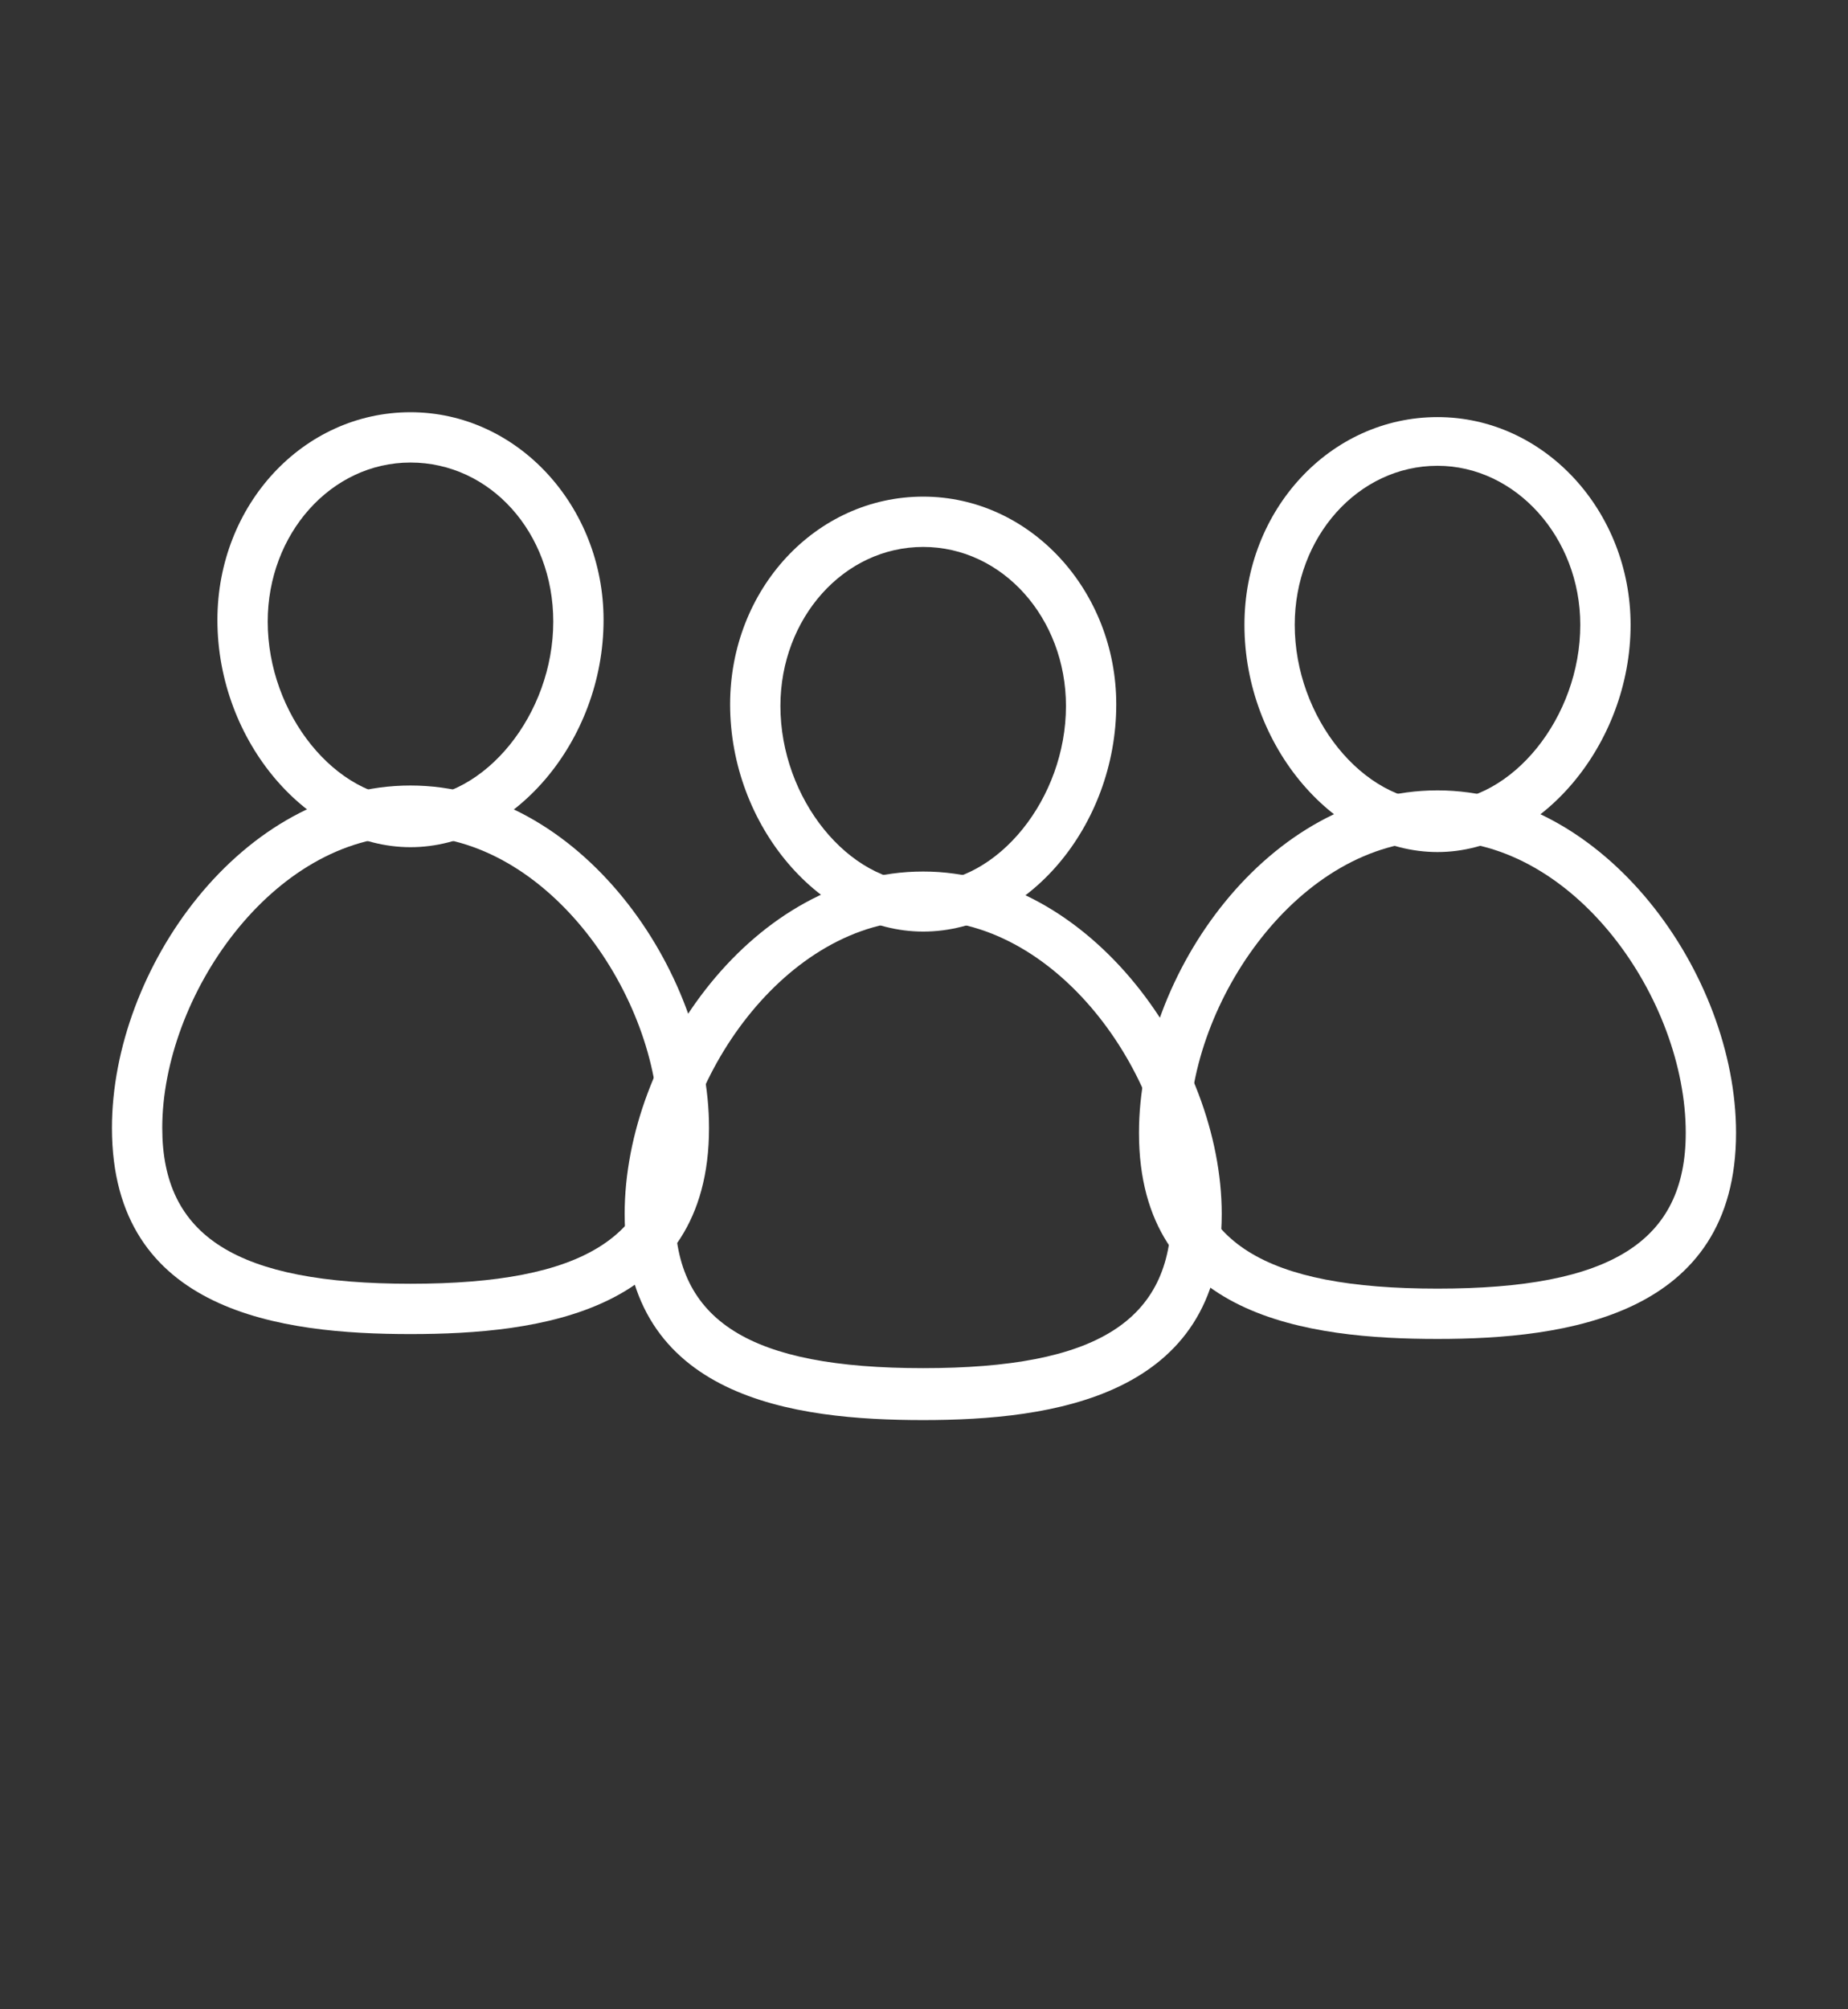
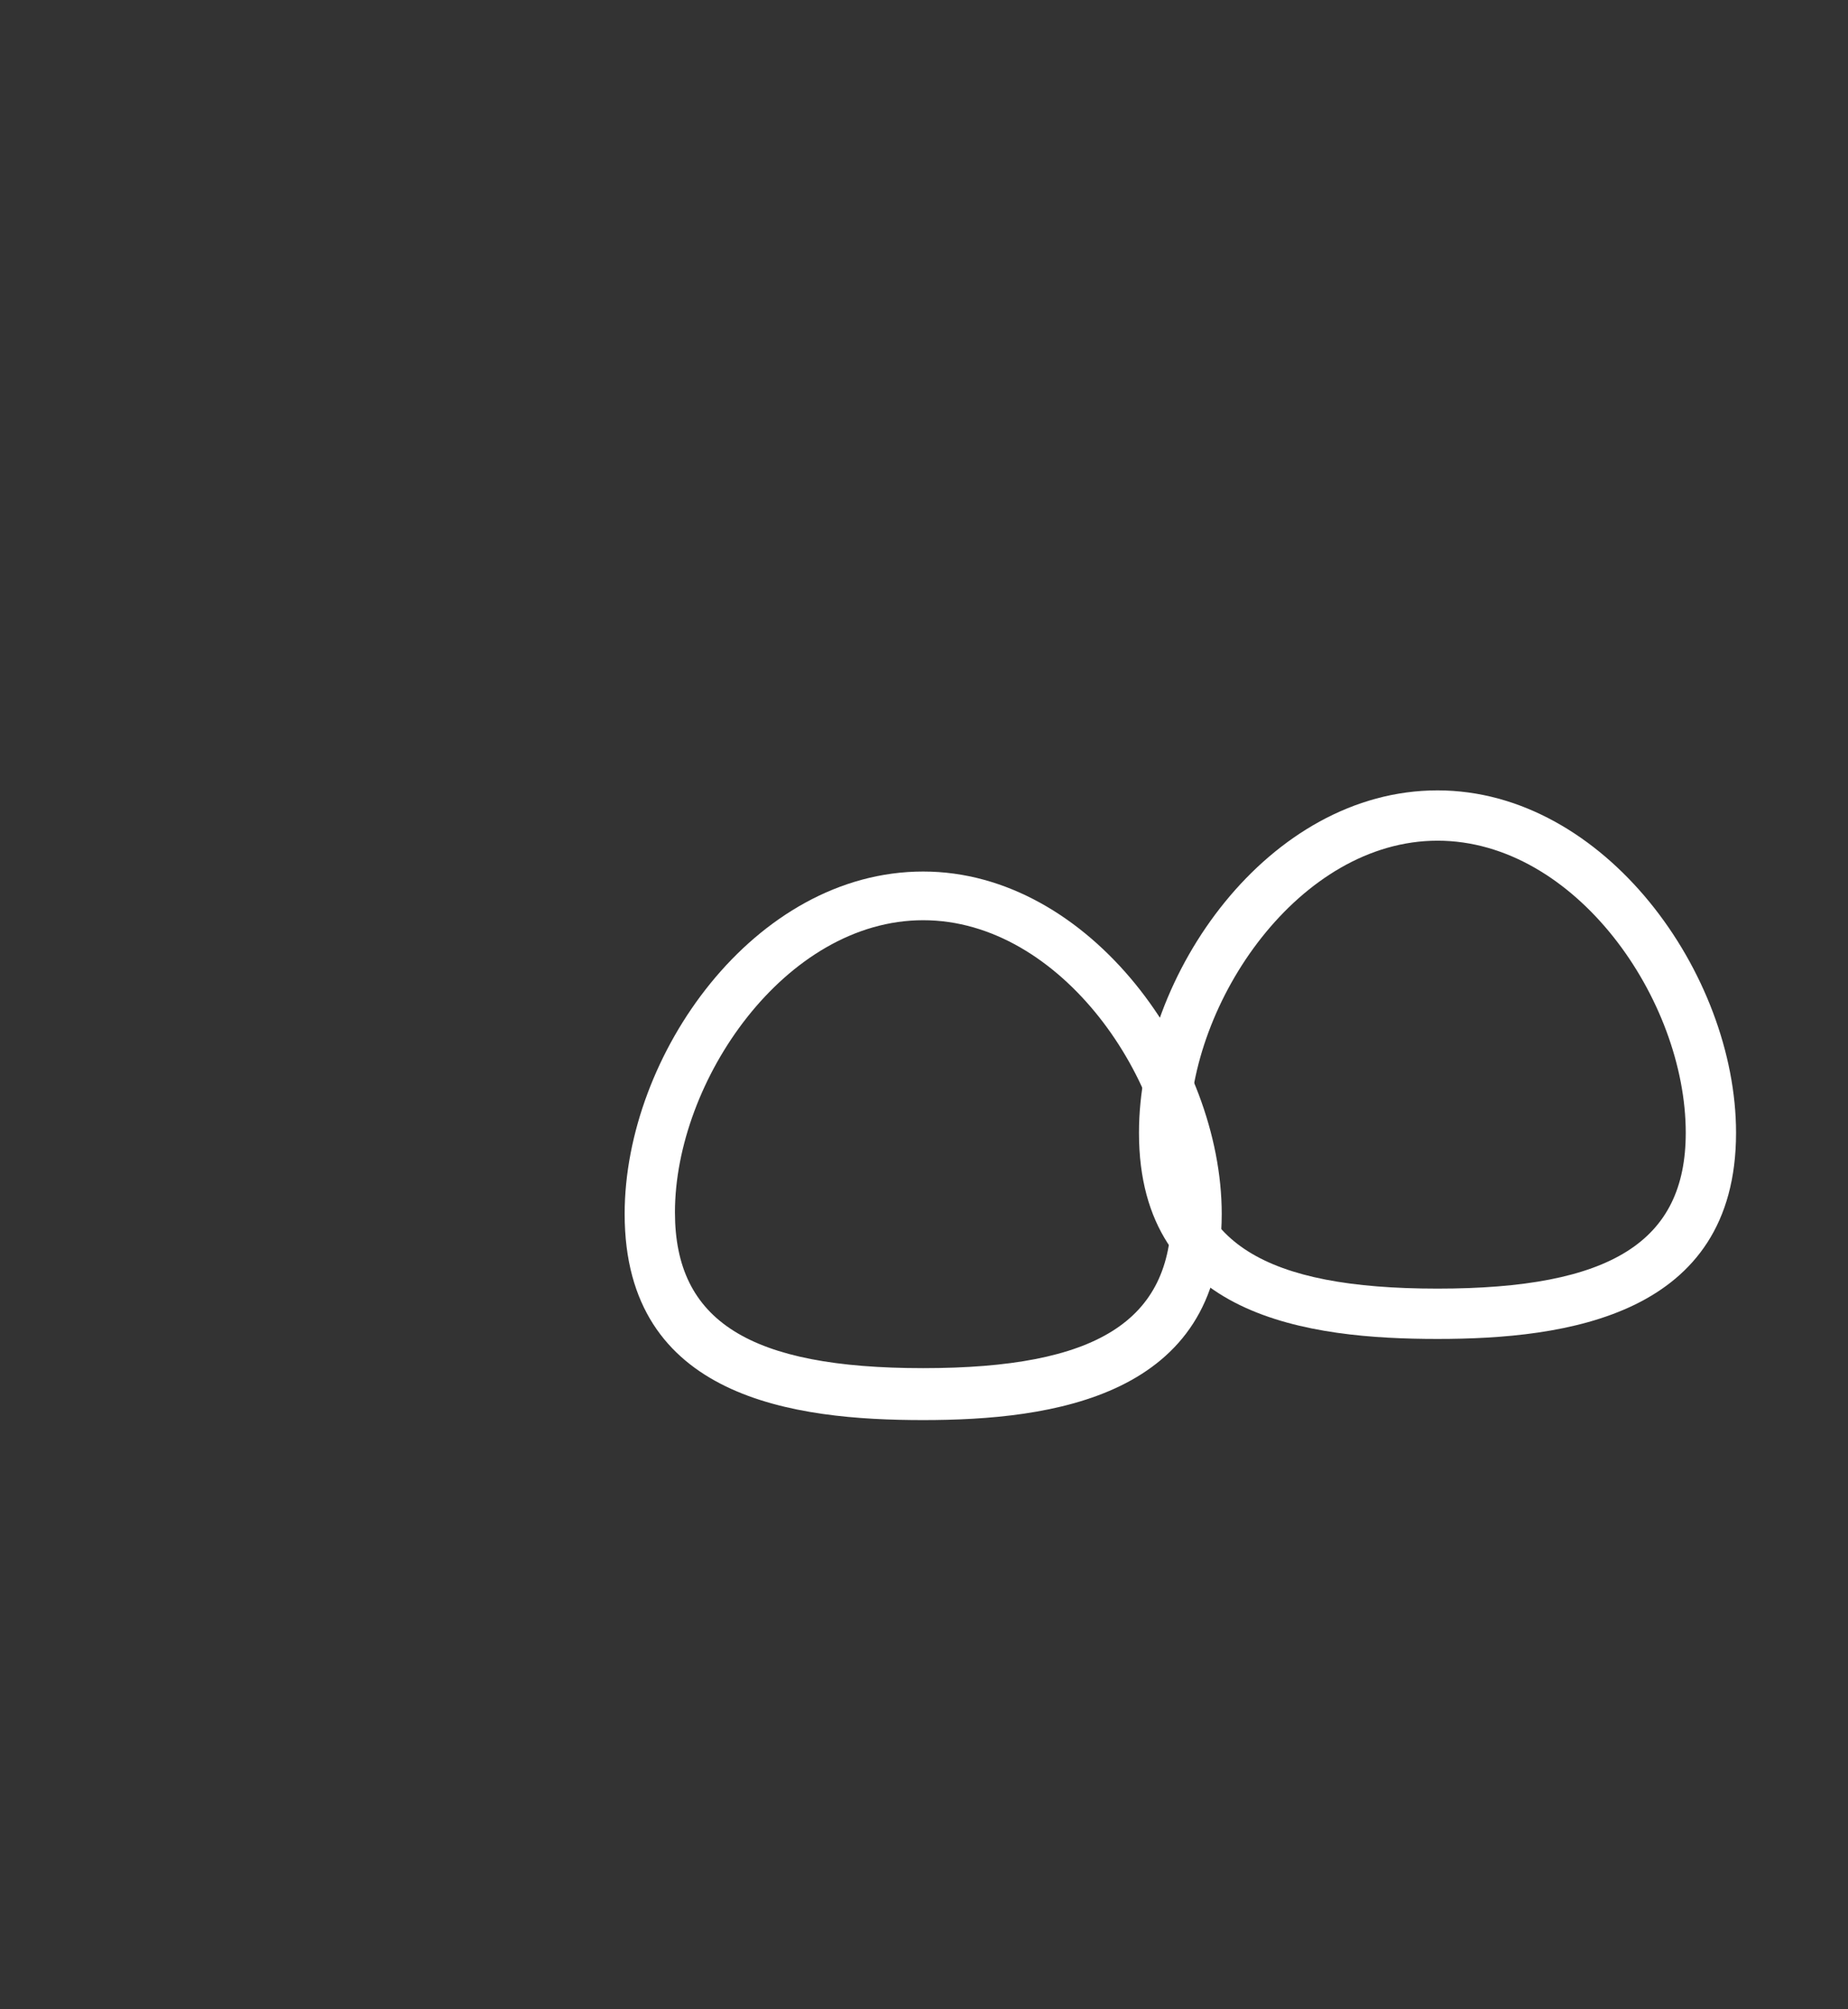
<svg xmlns="http://www.w3.org/2000/svg" id="Layer_1" x="0px" y="0px" viewBox="0 0 113.9 123.8" style="enable-background:new 0 0 113.9 123.8;" xml:space="preserve">
  <rect x="0" y="0" width="113.9" height="123.8" fill="#333333" stroke="none" />
  <g>
-     <path style="fill:#FFFFFF;" d="M25.3,82.2c-7.9,0-18.4-1.3-18.4-12.7c0-9.8,8-21.1,18.4-21.1c10.4,0,18.4,11.4,18.4,21.1   C43.7,80.9,33.2,82.2,25.3,82.2z M25.3,51.5c-8.5,0-15.3,9.9-15.3,18c0,6.7,4.6,9.6,15.3,9.6c10.7,0,15.3-2.9,15.3-9.6   C40.6,61.4,33.8,51.5,25.3,51.5z" />
-     <path style="fill:#FFFFFF;" d="M25.3,52.2c-6.3,0-11.9-6.5-11.9-14c0-7.1,5.3-12.8,11.9-12.8c6.6,0,11.9,5.8,11.9,12.8   C37.2,45.7,31.6,52.2,25.3,52.2z M25.3,28.5c-4.9,0-8.8,4.4-8.8,9.8c0,5.7,4.2,10.9,8.8,10.9c4.6,0,8.8-5.2,8.8-10.9   C34.1,32.8,30.2,28.5,25.3,28.5z" />
    <path style="fill:#FFFFFF;" d="M88.6,82.5c-7.9,0-18.4-1.3-18.4-12.7c0-9.8,8-21.1,18.4-21.1C98.9,48.7,107,60,107,69.8   C107,81.1,96.5,82.5,88.6,82.5z M88.6,51.8c-8.5,0-15.3,9.9-15.3,18c0,6.7,4.6,9.6,15.3,9.6c10.7,0,15.3-2.9,15.3-9.6   C103.9,61.6,97.1,51.8,88.6,51.8z" />
-     <path style="fill:#FFFFFF;" d="M88.6,52.5c-6.3,0-11.9-6.5-11.9-14c0-7.1,5.3-12.8,11.9-12.8c6.6,0,11.9,5.8,11.9,12.8   C100.5,45.9,94.9,52.5,88.6,52.5z M88.6,28.7c-4.9,0-8.8,4.4-8.8,9.8c0,5.7,4.2,10.9,8.8,10.9c4.6,0,8.8-5.2,8.8-10.9   C97.4,33.1,93.4,28.7,88.6,28.7z" />
    <path style="fill:#FFFFFF;" d="M56.9,87.5c-7.9,0-18.4-1.3-18.4-12.7c0-9.8,8-21.1,18.4-21.1c10.3,0,18.4,11.4,18.4,21.1   C75.3,86.1,64.8,87.5,56.9,87.5z M56.9,56.7c-8.5,0-15.3,9.9-15.3,18c0,6.7,4.6,9.6,15.3,9.6c10.7,0,15.3-2.9,15.3-9.6   C72.2,66.6,65.4,56.7,56.9,56.7z" />
-     <path style="fill:#FFFFFF;" d="M56.9,57.4c-6.3,0-11.9-6.5-11.9-14c0-7.1,5.3-12.8,11.9-12.8c6.6,0,11.9,5.8,11.9,12.8   C68.8,50.9,63.3,57.4,56.9,57.4z M56.9,33.7c-4.9,0-8.8,4.4-8.8,9.8c0,5.7,4.2,10.9,8.8,10.9c4.6,0,8.8-5.2,8.8-10.9   C65.7,38.1,61.8,33.7,56.9,33.7z" />
  </g>
</svg>